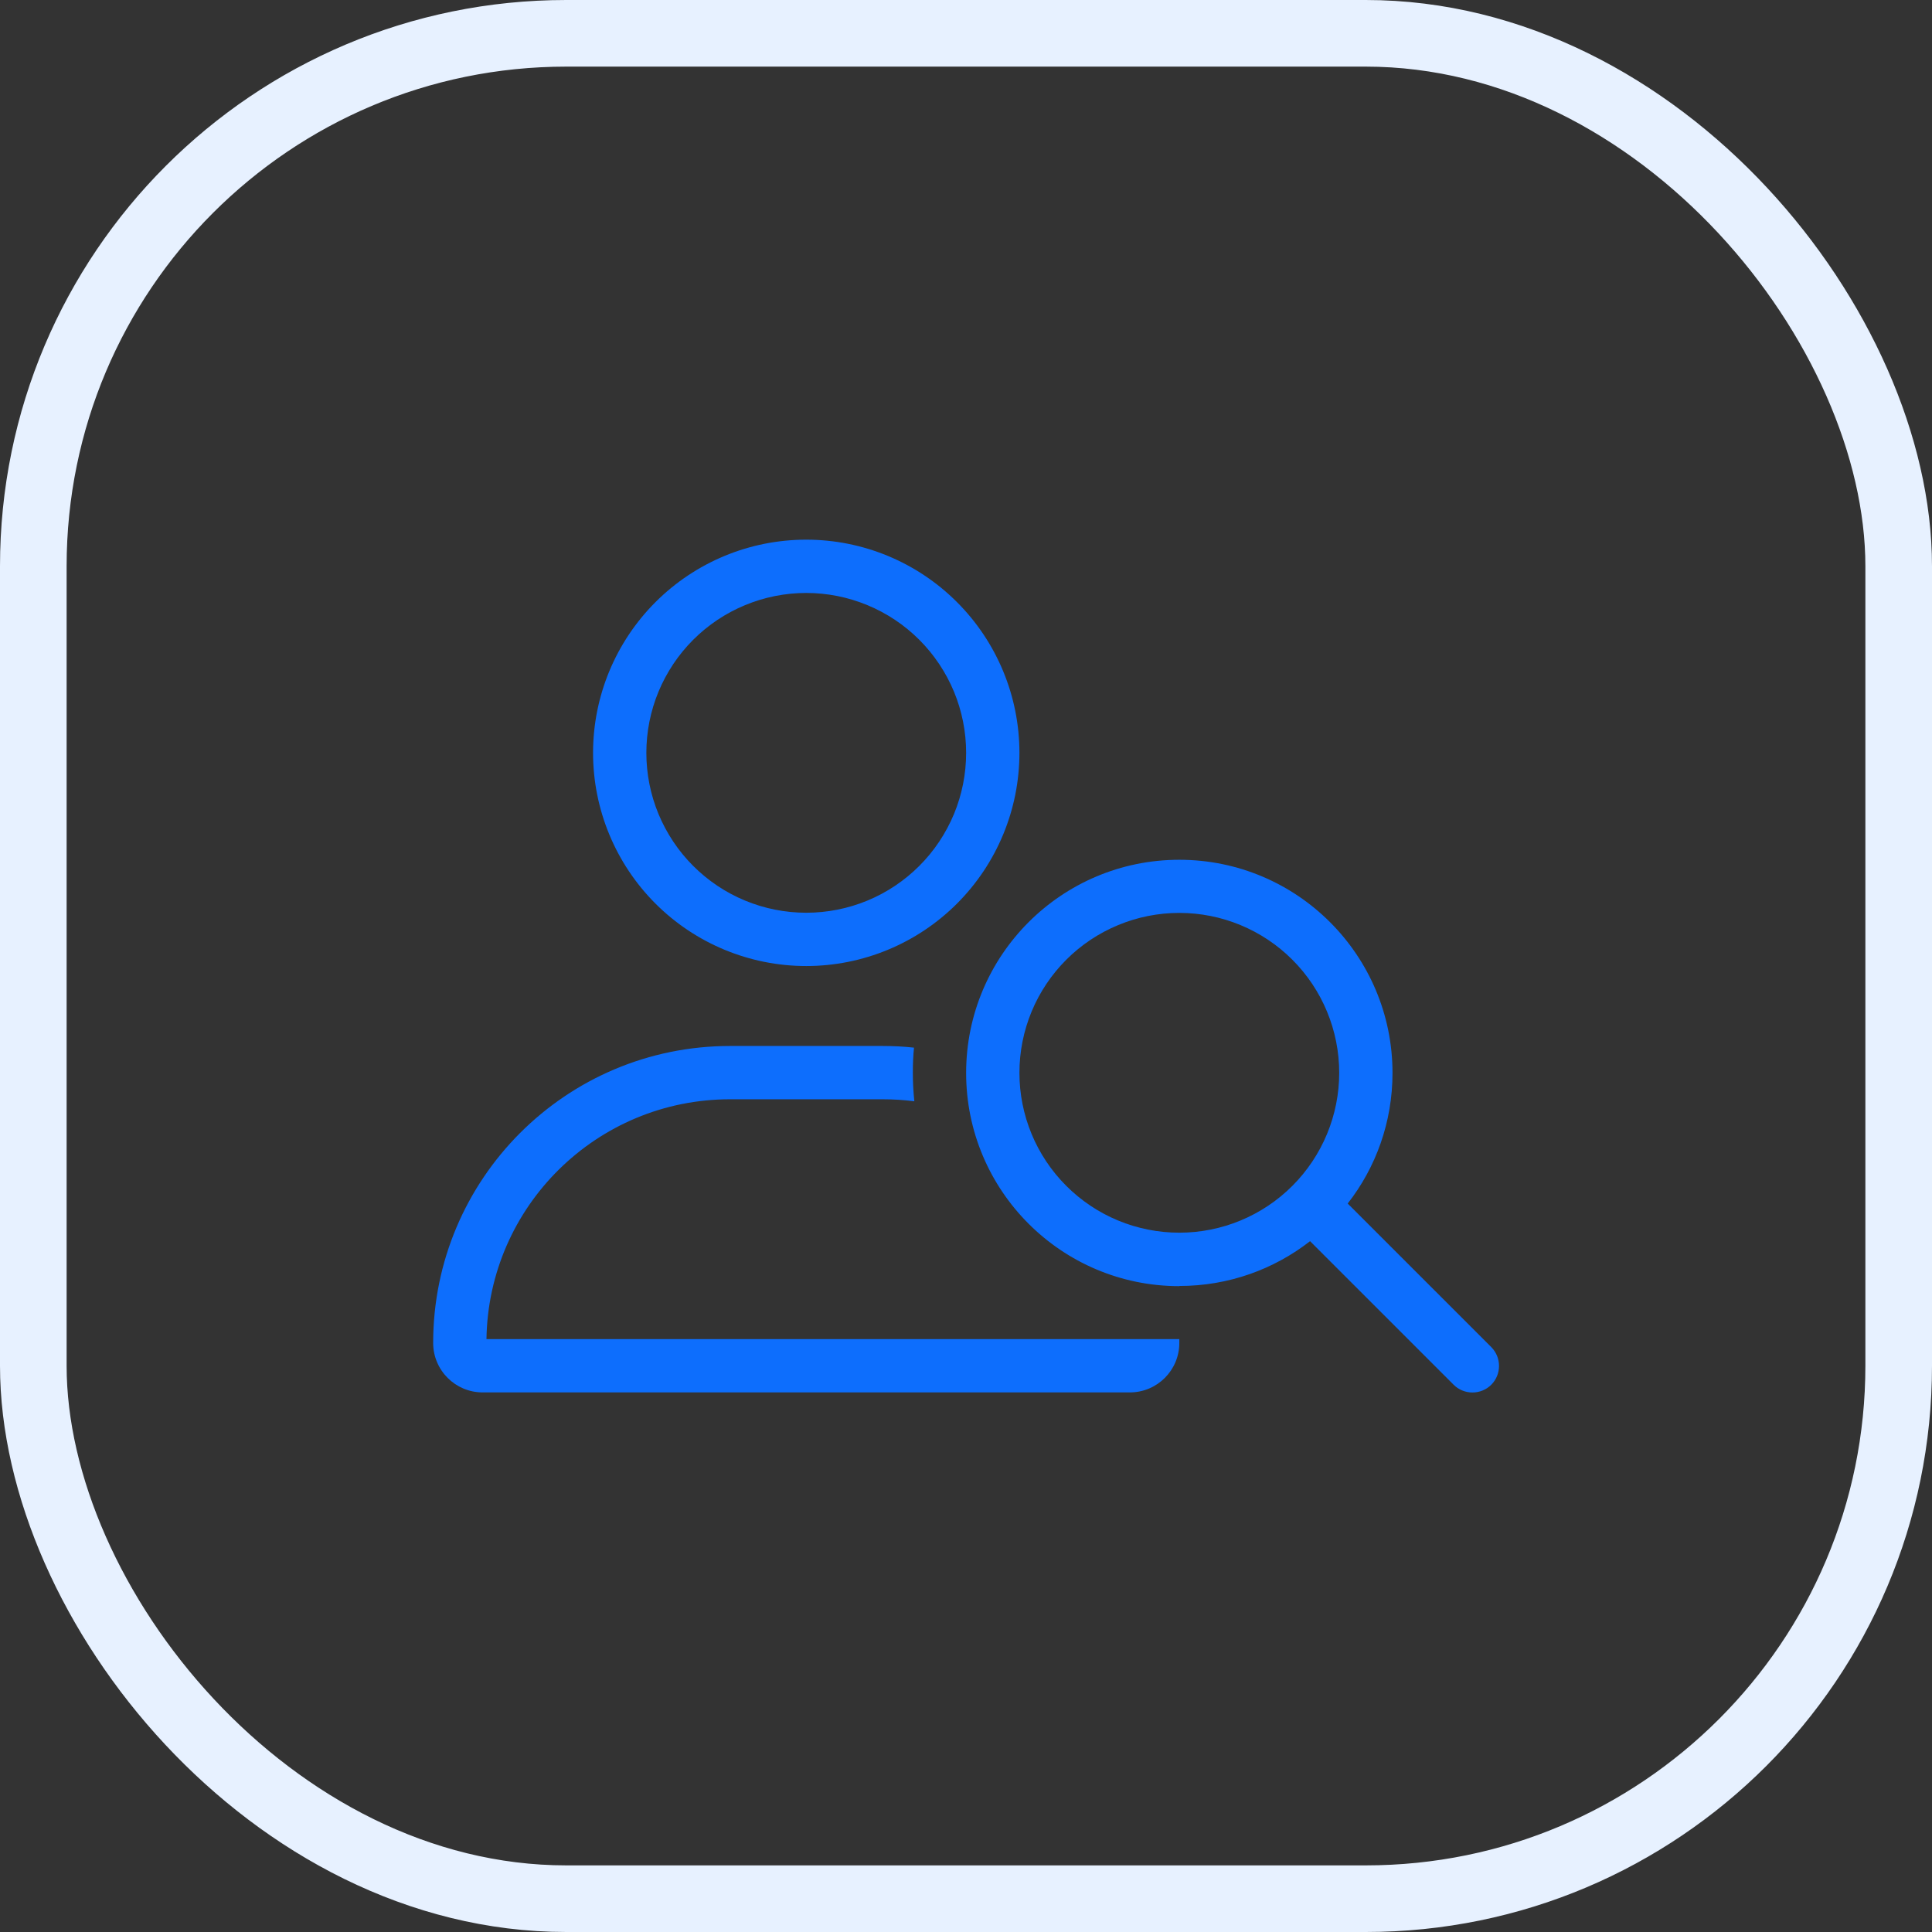
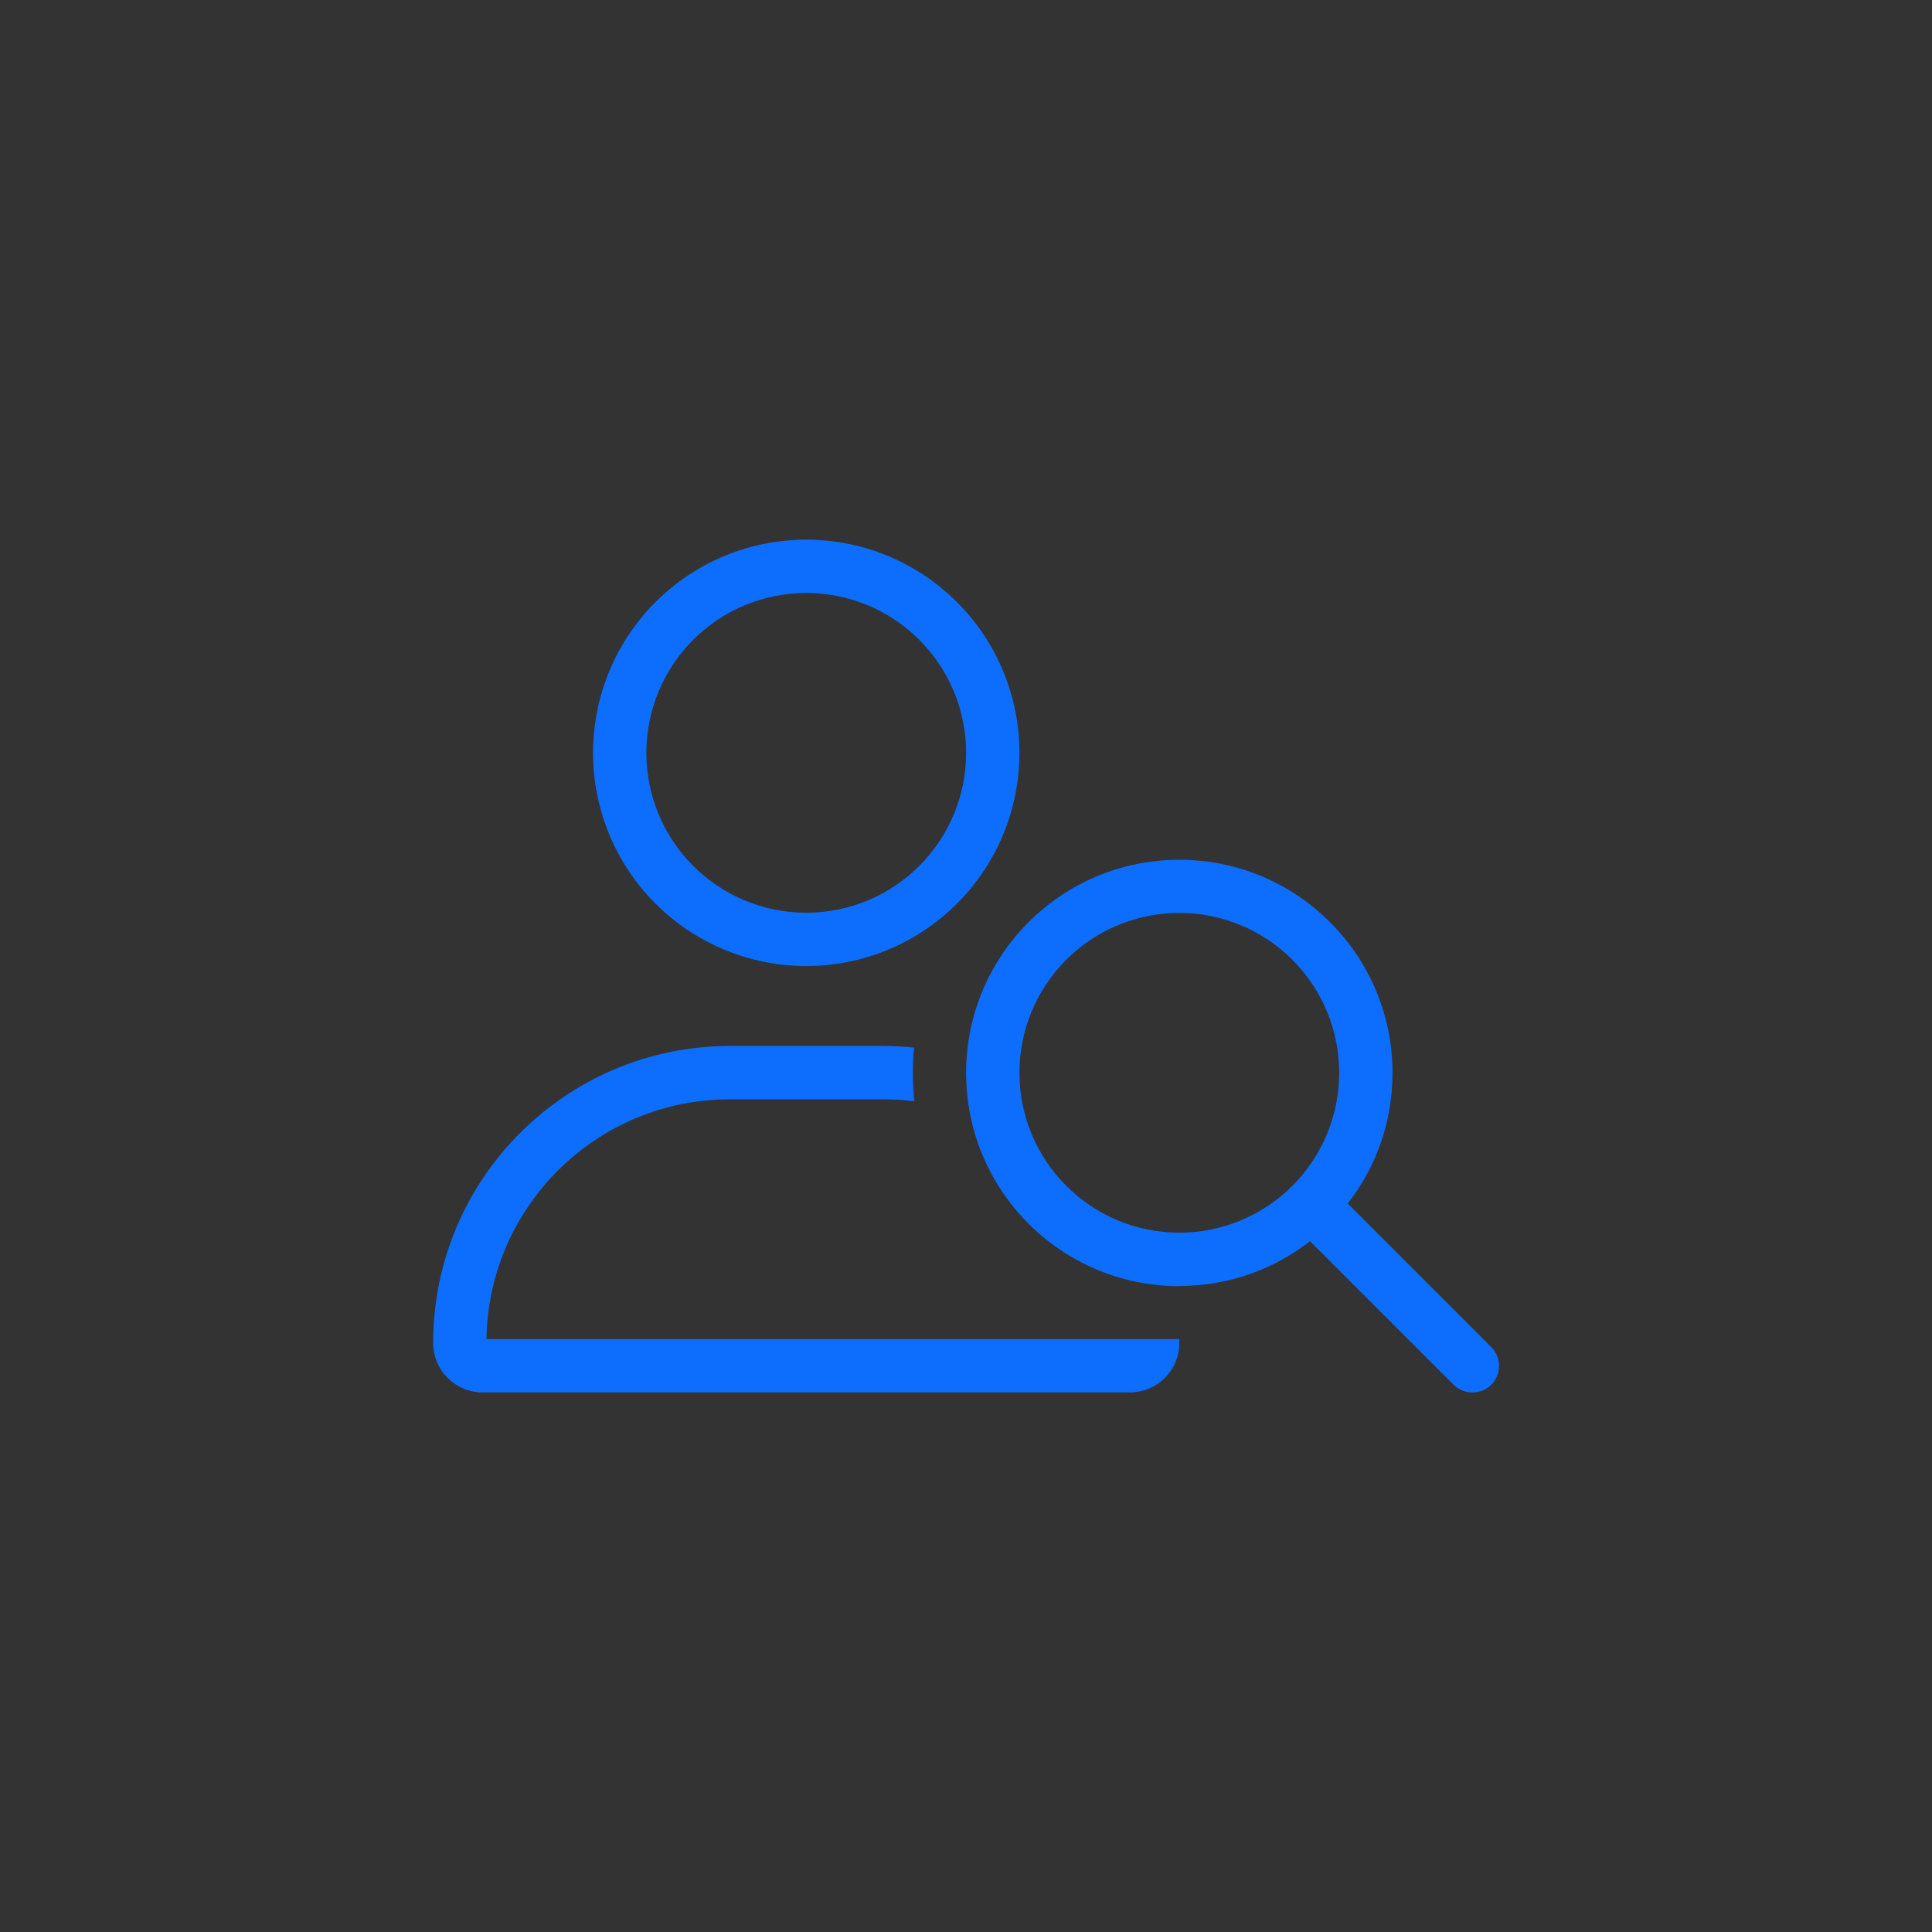
<svg xmlns="http://www.w3.org/2000/svg" width="58" height="58" viewBox="0 0 58 58" fill="none">
  <rect x="0" y="0" width="58" height="58" fill="#333333" stroke="none" />
-   <rect x="1" y="1" width="56" height="56" rx="16" stroke="#E7F1FF" stroke-width="2" />
  <path d="M19.404 22.601C19.404 21.971 19.528 21.347 19.769 20.764C20.011 20.182 20.364 19.653 20.81 19.207C21.256 18.761 21.785 18.408 22.367 18.167C22.949 17.925 23.574 17.801 24.204 17.801C24.834 17.801 25.458 17.925 26.041 18.167C26.623 18.408 27.152 18.761 27.598 19.207C28.044 19.653 28.397 20.182 28.639 20.764C28.88 21.347 29.004 21.971 29.004 22.601C29.004 23.232 28.88 23.856 28.639 24.438C28.397 25.02 28.044 25.55 27.598 25.995C27.152 26.441 26.623 26.795 26.041 27.036C25.458 27.277 24.834 27.401 24.204 27.401C23.574 27.401 22.949 27.277 22.367 27.036C21.785 26.795 21.256 26.441 20.81 25.995C20.364 25.55 20.011 25.02 19.769 24.438C19.528 23.856 19.404 23.232 19.404 22.601ZM14.604 40.201C14.664 36.216 17.914 33.001 21.919 33.001H26.489C26.814 33.001 27.134 33.021 27.449 33.061C27.419 32.776 27.404 32.491 27.404 32.201C27.404 31.946 27.414 31.696 27.439 31.451C27.129 31.416 26.809 31.401 26.489 31.401H21.919C16.994 31.401 13.004 35.391 13.004 40.316C13.004 41.136 13.669 41.801 14.489 41.801H33.919C34.739 41.801 35.404 41.136 35.404 40.316C35.404 40.276 35.404 40.241 35.404 40.201H33.804H22.604H14.604ZM24.204 29.001C25.901 29.001 27.529 28.327 28.729 27.127C29.93 25.926 30.604 24.299 30.604 22.601C30.604 20.904 29.93 19.276 28.729 18.076C27.529 16.875 25.901 16.201 24.204 16.201C22.506 16.201 20.879 16.875 19.678 18.076C18.478 19.276 17.804 20.904 17.804 22.601C17.804 24.299 18.478 25.926 19.678 27.127C20.879 28.327 22.506 29.001 24.204 29.001ZM35.404 27.406C36.677 27.406 37.898 27.912 38.798 28.812C39.698 29.712 40.204 30.933 40.204 32.206C40.204 33.479 39.698 34.7 38.798 35.6C37.898 36.501 36.677 37.006 35.404 37.006C34.774 37.006 34.149 36.882 33.567 36.641C32.985 36.4 32.456 36.046 32.01 35.6C31.564 35.155 31.21 34.625 30.969 34.043C30.728 33.461 30.604 32.837 30.604 32.206C30.604 31.576 30.728 30.952 30.969 30.369C31.21 29.787 31.564 29.258 32.01 28.812C32.456 28.366 32.985 28.013 33.567 27.772C34.149 27.53 34.774 27.406 35.404 27.406ZM35.404 38.606C36.884 38.606 38.244 38.106 39.329 37.261L43.639 41.571C43.949 41.881 44.459 41.881 44.769 41.571C45.079 41.261 45.079 40.751 44.769 40.441L40.459 36.131C41.304 35.051 41.804 33.686 41.804 32.211C41.804 28.676 38.939 25.811 35.404 25.811C31.869 25.811 29.004 28.676 29.004 32.211C29.004 35.746 31.869 38.611 35.404 38.611V38.606Z" fill="#0D6EFD" />
</svg>